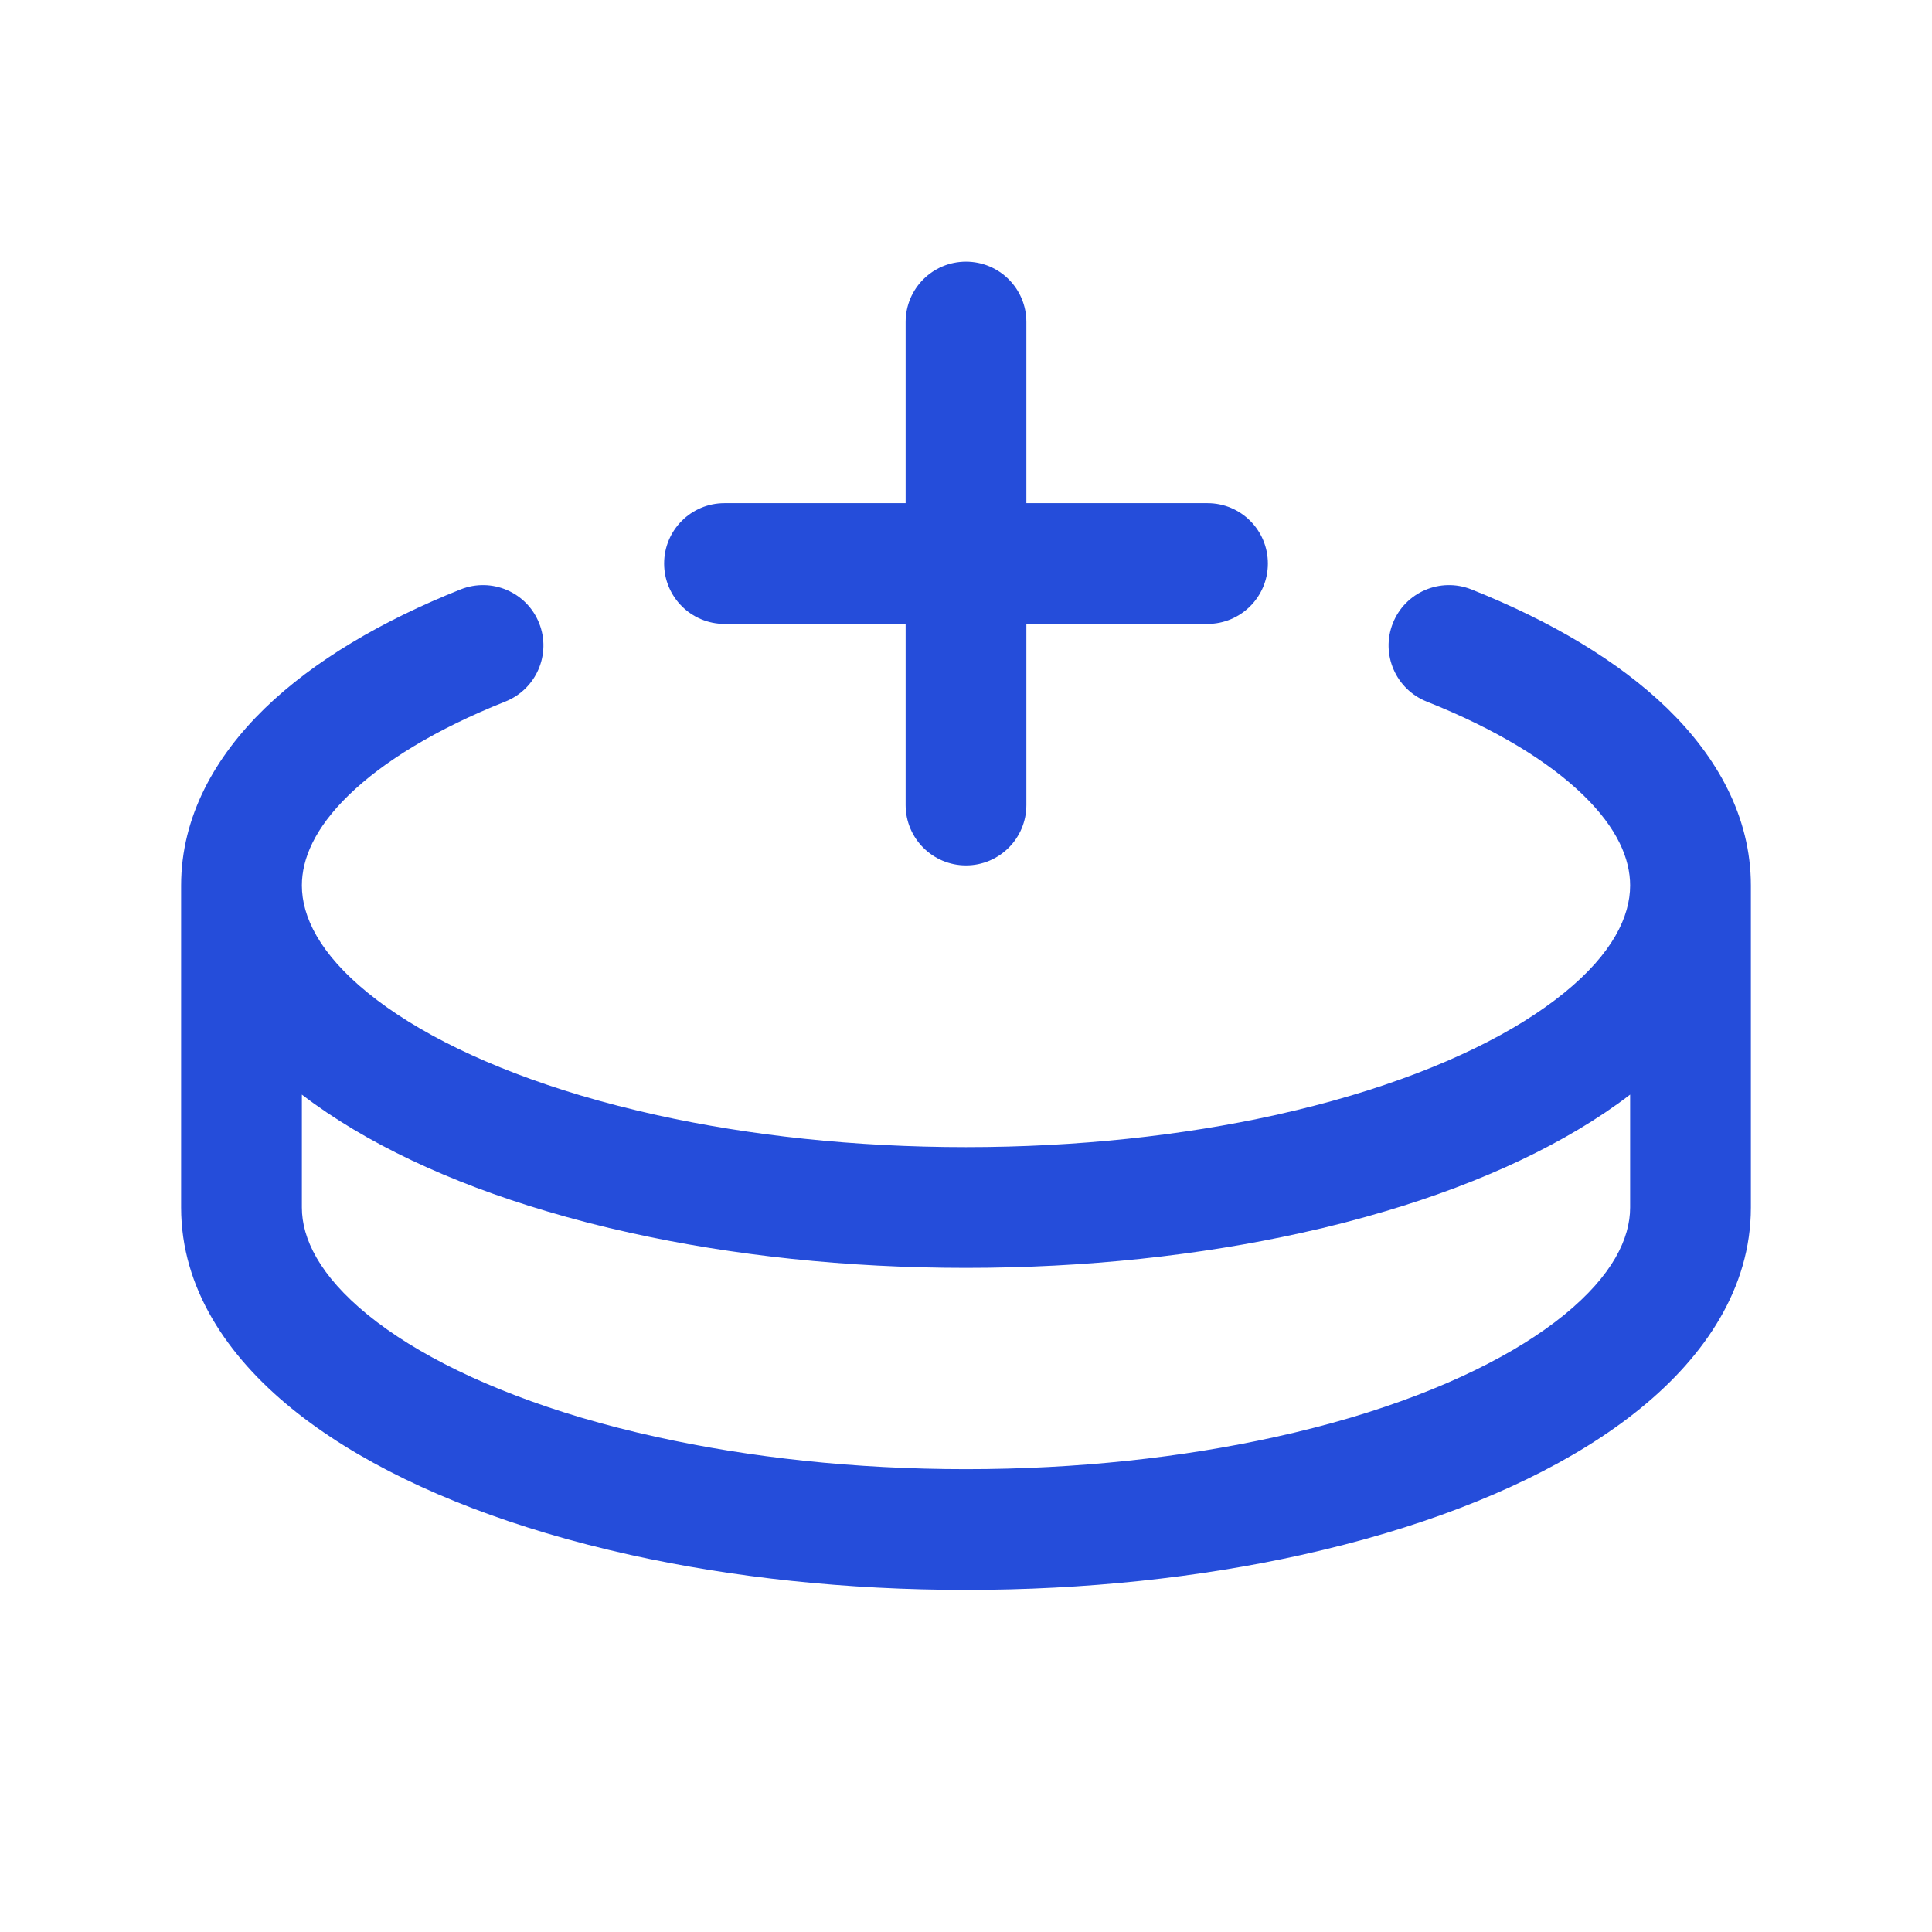
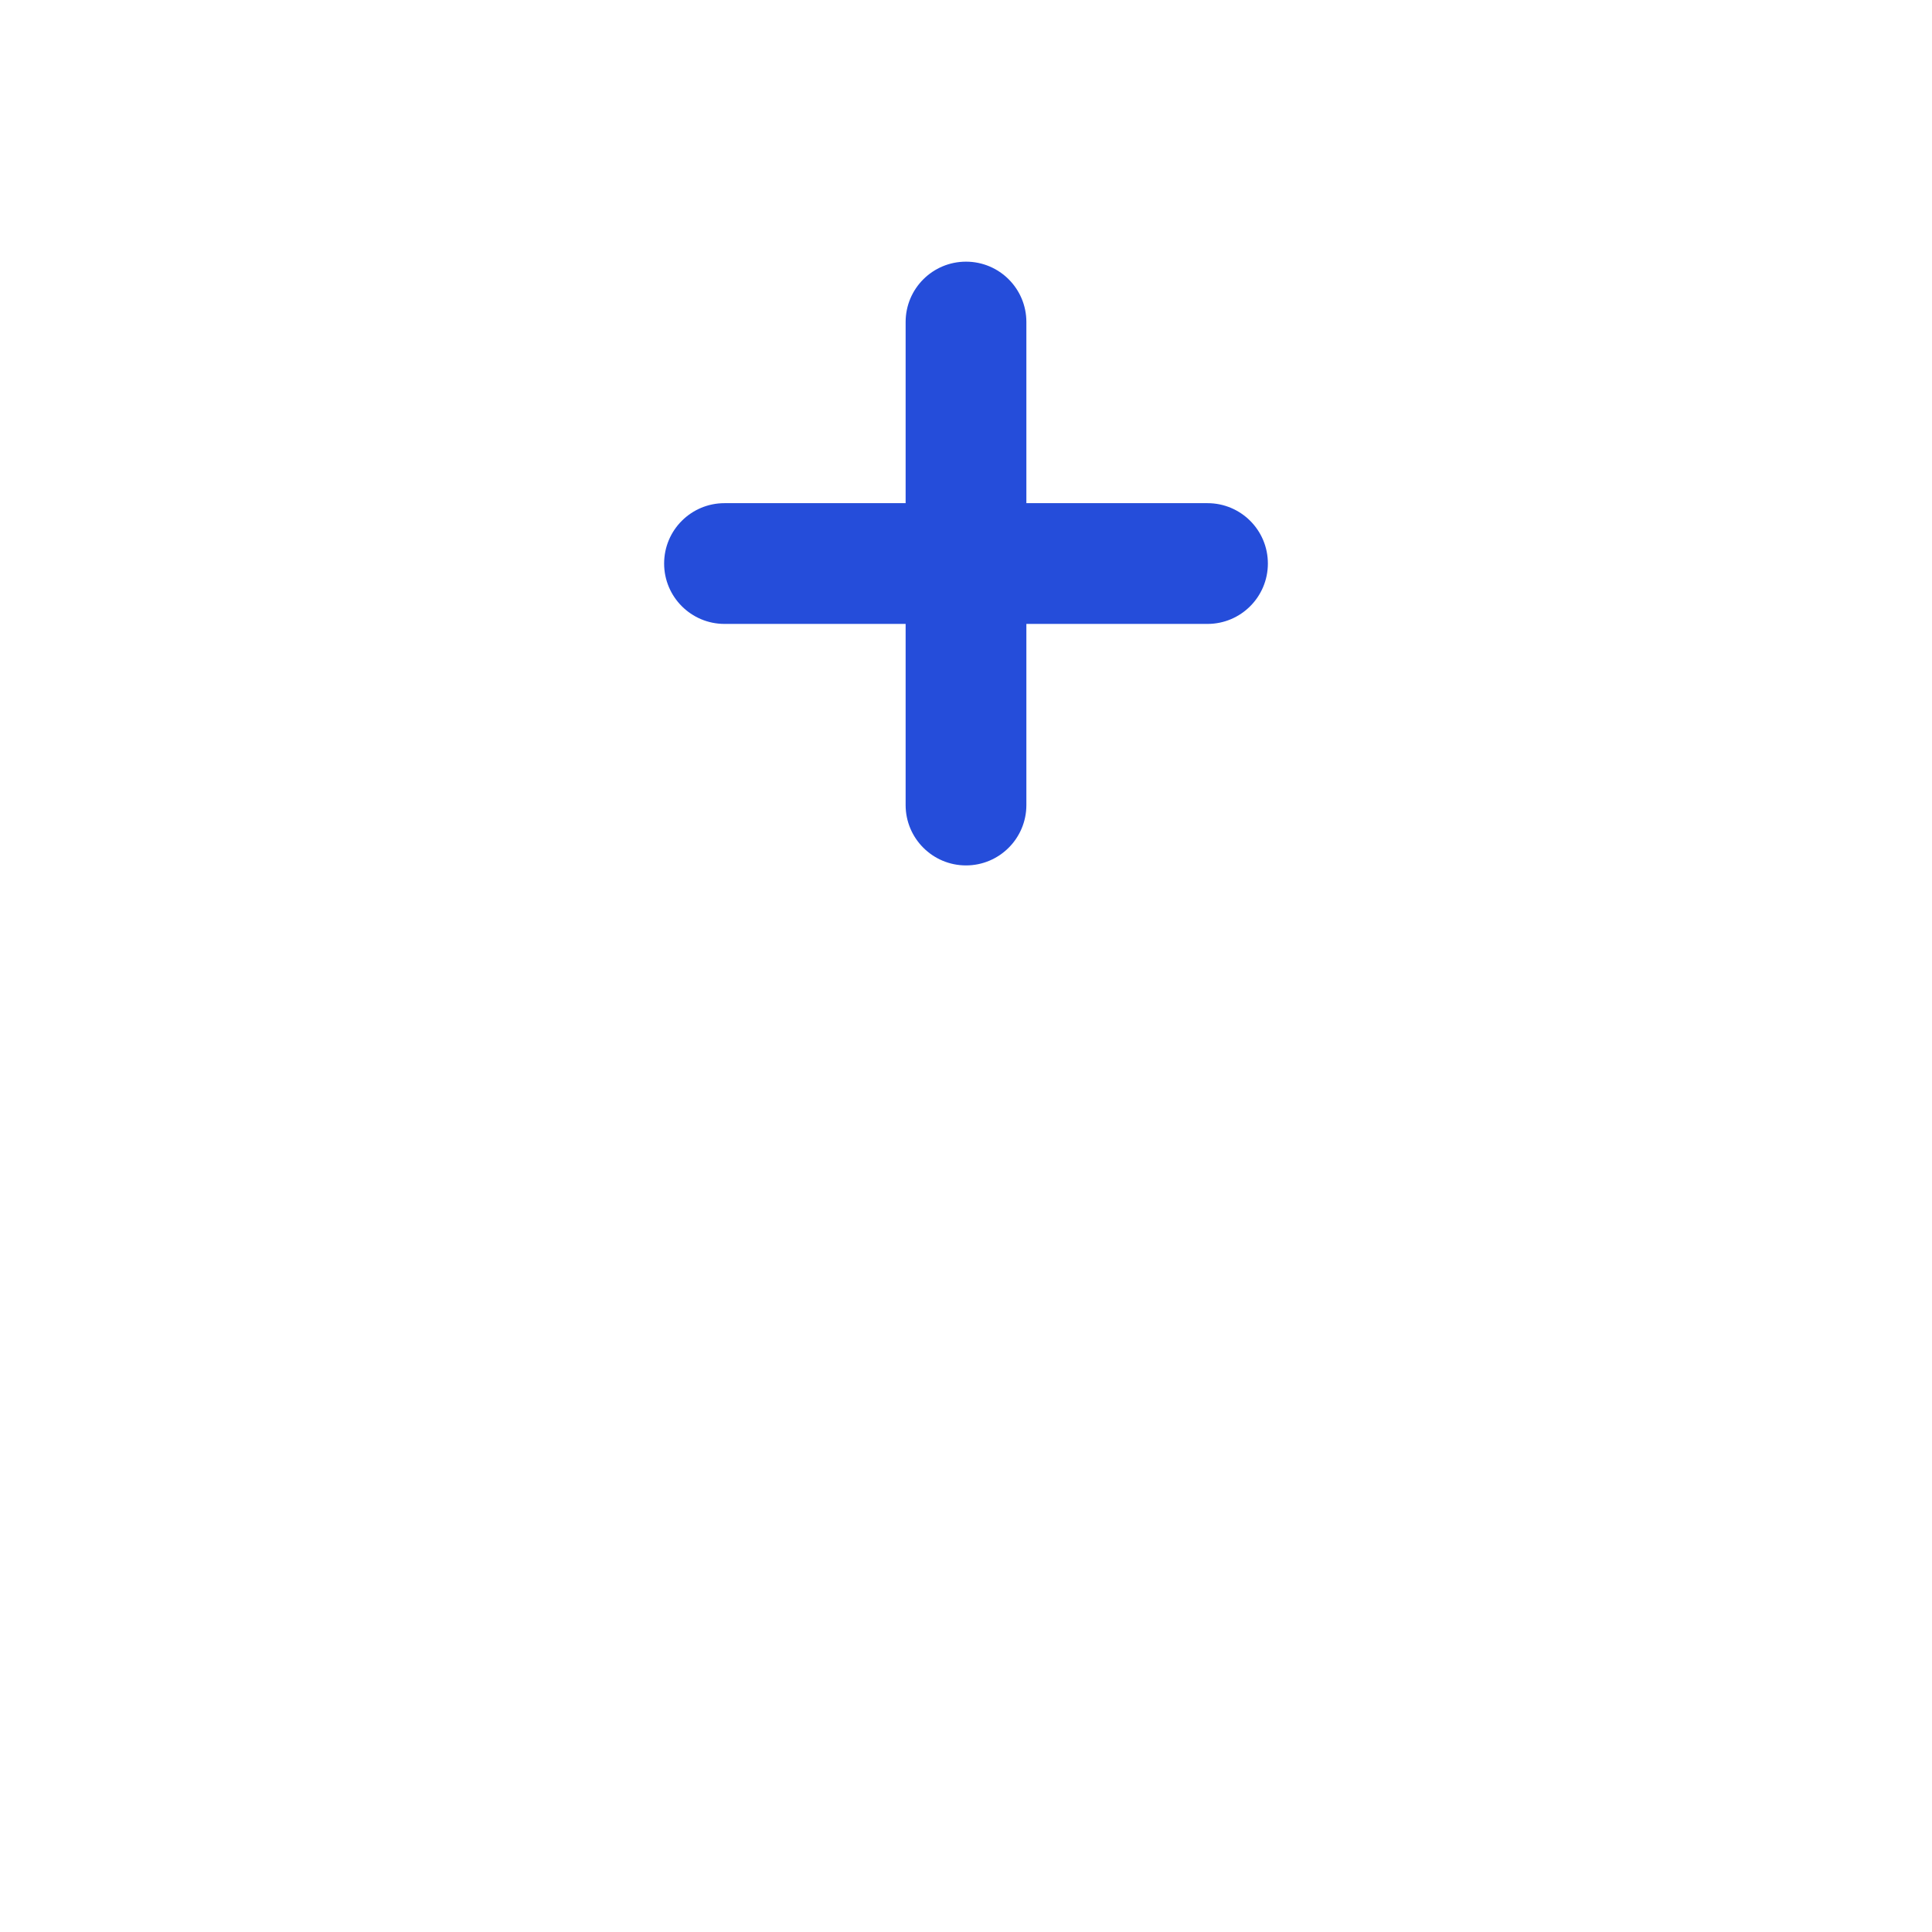
<svg xmlns="http://www.w3.org/2000/svg" width="16" height="16" viewBox="0 0 16 16" fill="none">
-   <path fill-rule="evenodd" clip-rule="evenodd" d="M4.465 5.161C4.567 5.418 4.441 5.708 4.185 5.81C3.609 6.039 3.173 6.308 2.888 6.585C2.605 6.86 2.5 7.114 2.5 7.333C2.5 7.59 2.645 7.896 3.046 8.222C3.444 8.546 4.044 8.844 4.809 9.072C5.01 9.132 5.221 9.186 5.441 9.235C6.207 9.404 7.076 9.5 8 9.5C8.924 9.5 9.793 9.404 10.559 9.235C10.779 9.186 10.99 9.132 11.191 9.072C11.956 8.844 12.556 8.546 12.954 8.222C13.355 7.896 13.5 7.59 13.5 7.333C13.5 7.114 13.395 6.86 13.112 6.585C12.827 6.308 12.391 6.039 11.815 5.81C11.559 5.708 11.433 5.418 11.535 5.161C11.637 4.904 11.928 4.779 12.185 4.881C12.837 5.141 13.4 5.471 13.809 5.868C14.219 6.267 14.5 6.763 14.5 7.333V10C14.5 10.669 14.116 11.232 13.585 11.664C13.052 12.098 12.319 12.446 11.476 12.697C11.251 12.764 11.017 12.824 10.774 12.878C9.934 13.064 8.992 13.167 8 13.167C7.008 13.167 6.066 13.064 5.226 12.878C4.983 12.824 4.749 12.764 4.524 12.697C3.681 12.446 2.948 12.098 2.415 11.664C1.884 11.232 1.5 10.669 1.5 10V7.333C1.5 6.763 1.781 6.267 2.191 5.868C2.6 5.471 3.163 5.141 3.815 4.881C4.072 4.779 4.363 4.904 4.465 5.161ZM2.5 9.065V10C2.5 10.256 2.645 10.562 3.046 10.889C3.444 11.213 4.044 11.511 4.809 11.739C5.01 11.798 5.221 11.853 5.441 11.901C6.207 12.07 7.076 12.167 8 12.167C8.924 12.167 9.793 12.07 10.559 11.901C10.779 11.853 10.99 11.798 11.191 11.739C11.956 11.511 12.556 11.213 12.954 10.889C13.355 10.562 13.5 10.256 13.5 10V9.065C12.975 9.467 12.275 9.793 11.476 10.03C11.251 10.097 11.017 10.158 10.774 10.211C9.934 10.397 8.992 10.5 8 10.5C7.008 10.5 6.066 10.397 5.226 10.211C4.983 10.158 4.749 10.097 4.524 10.03C3.725 9.793 3.025 9.467 2.5 9.065Z" fill="#254DDA" />
  <path fill-rule="evenodd" clip-rule="evenodd" d="M8 2.167C7.724 2.167 7.5 2.39 7.5 2.667V4.167H6C5.724 4.167 5.5 4.39 5.5 4.667C5.5 4.943 5.724 5.167 6 5.167H7.5V6.667C7.5 6.943 7.724 7.167 8 7.167C8.276 7.167 8.5 6.943 8.5 6.667V5.167H10C10.276 5.167 10.5 4.943 10.5 4.667C10.5 4.39 10.276 4.167 10 4.167H8.5V2.667C8.5 2.39 8.276 2.167 8 2.167Z" fill="#254DDA" />
</svg>